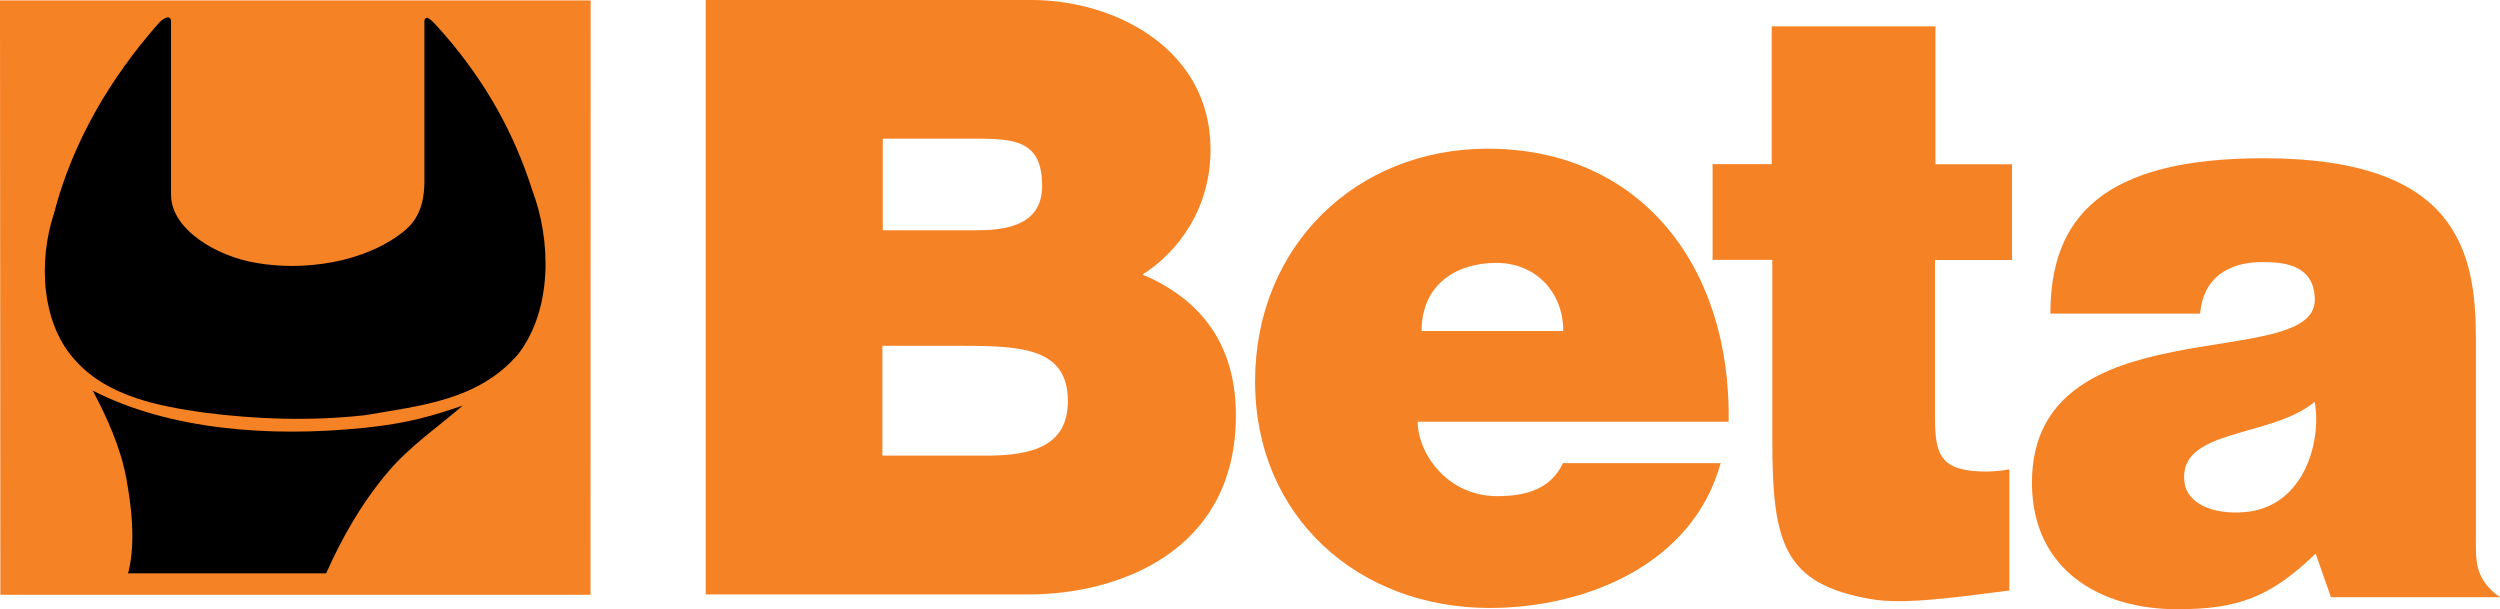
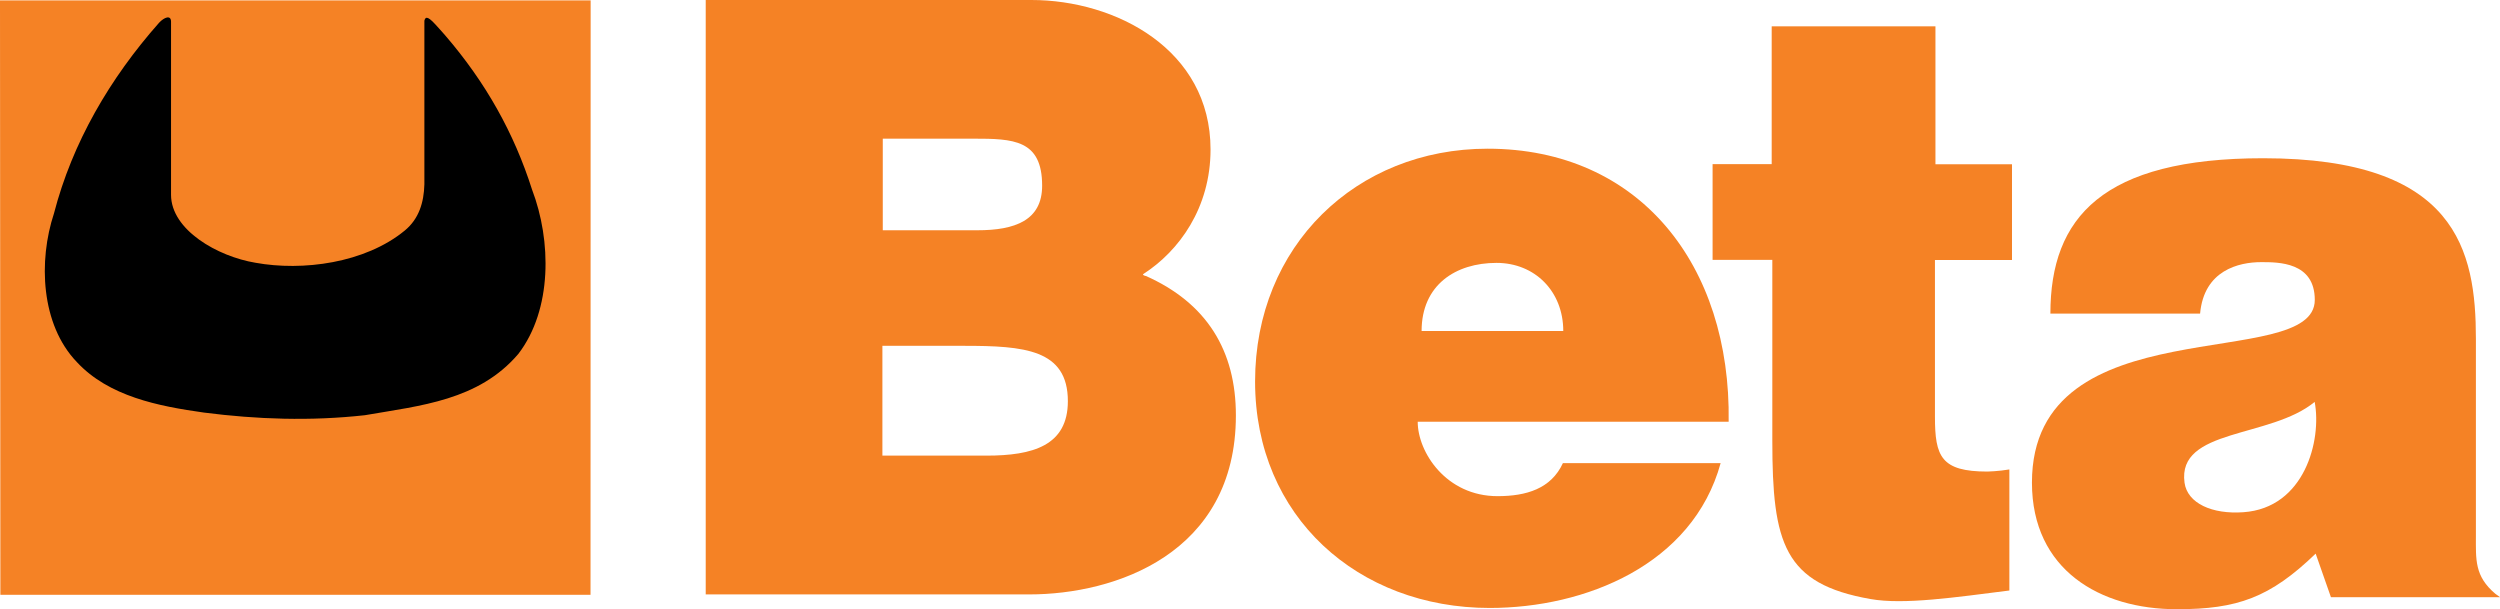
<svg xmlns="http://www.w3.org/2000/svg" id="a" viewBox="0 0 199.23 48.56">
  <defs>
    <style>.b{fill:#f58225;}</style>
  </defs>
  <polyline class="b" points="47.06 47.4 .03 47.4 0 .03 47.07 .03 47.06 47.4" />
  <path d="M13.63,15.52c0,2.81,3.72,4.92,6.73,5.42,3.74,.68,8.73,.04,11.9-2.57,1.13-.93,1.52-2.24,1.56-3.68V1.65c.07-.25,.18-.47,.88,.3,.29,.31,.51,.57,.77,.86,3.25,3.77,5.5,7.81,6.93,12.3,1.55,4.06,1.62,9.55-1.09,13.09-3.17,3.72-7.8,4.12-12.24,4.89-4.34,.48-8.6,.33-12.81-.21-3.64-.51-7.6-1.29-10.14-4.03-2.87-2.99-3.07-8.06-1.82-11.84C5.76,11.38,8.75,6.25,12.68,1.81c.4-.43,.95-.65,.95-.08V15.52" />
-   <path d="M28.98,34.1c3.55-.36,5.51-.97,7.9-1.78-1.94,1.68-4.2,3.21-5.96,5.29-2.12,2.51-3.66,5.23-4.93,8.08H10.19l.07-.2c.55-2.42,.22-5.05-.2-7.41-.48-2.48-1.52-4.79-2.67-6.95,6.09,3.11,14.03,3.74,21.59,2.97" />
  <path class="b" d="M70.35,11.05v7.3h7.55c2.99,0,5.15-.79,5.15-3.55,0-3.68-2.3-3.75-5.48-3.75h-7.22m-.03,16.51v8.75h8.29c3.69,0,6.49-.79,6.49-4.34,0-4.14-3.5-4.41-8.27-4.41h-6.51Zm-14.08,19.8V0h25.95c6.74,0,14.28,3.95,14.28,11.91,0,4.65-2.5,8.09-5.36,9.93-.13,.09,.33,.2,.18,.14,4.91,2.18,7.2,5.99,7.2,11.12,0,11.05-9.66,14.27-16.46,14.27h-25.8Z" />
  <path class="b" d="M124.58,26.38c0-3.16-2.26-5.43-5.32-5.43-3.25,0-5.97,1.75-5.97,5.43h11.29m-11.6,7.23c0,2.43,2.27,5.93,6.36,5.93,2.29,0,4.27-.59,5.21-2.63h12.57c-2.23,8.11-10.8,11.54-18.4,11.54-10.48,0-18.7-7.26-18.7-18.05s8.05-18.55,18.53-18.55c12.1,0,19.4,9.26,19.21,21.76h-24.76Z" />
  <path class="b" d="M160.12,47.06c-4.28,.54-8.4,1.15-11.05,.68-6.9-1.21-7.83-4.42-7.83-12.62v-14.41h-4.76v-7.63h4.71V2.1h13.05V13.09h6.1v7.63h-6.14v12.5c0,3.16,.49,4.36,4.18,4.36,0,0,.89-.02,1.75-.17v9.65" />
  <path class="b" d="M184.47,32.02c-3.53,2.93-10.98,2.09-10.38,6.45,.23,1.64,2.2,2.53,4.69,2.35,4.88-.34,6.26-5.73,5.68-8.8m1.3,15.58l-1.22-3.48c-3.64,3.51-6.24,4.43-11.06,4.43-6.11,0-11.55-3.13-11.55-10.09,0-14.25,22.54-8.7,22.54-14.56,0-3.03-2.91-3.01-4.27-3.01-1.79,0-4.56,.65-4.87,4.1h-11.93c0-7.67,4.17-12.38,16.96-12.38,15.42,0,16.95,7.35,16.95,14.41v15.65c0,1.92-.12,3.24,1.55,4.65l.37,.27h-13.47Z" />
</svg>